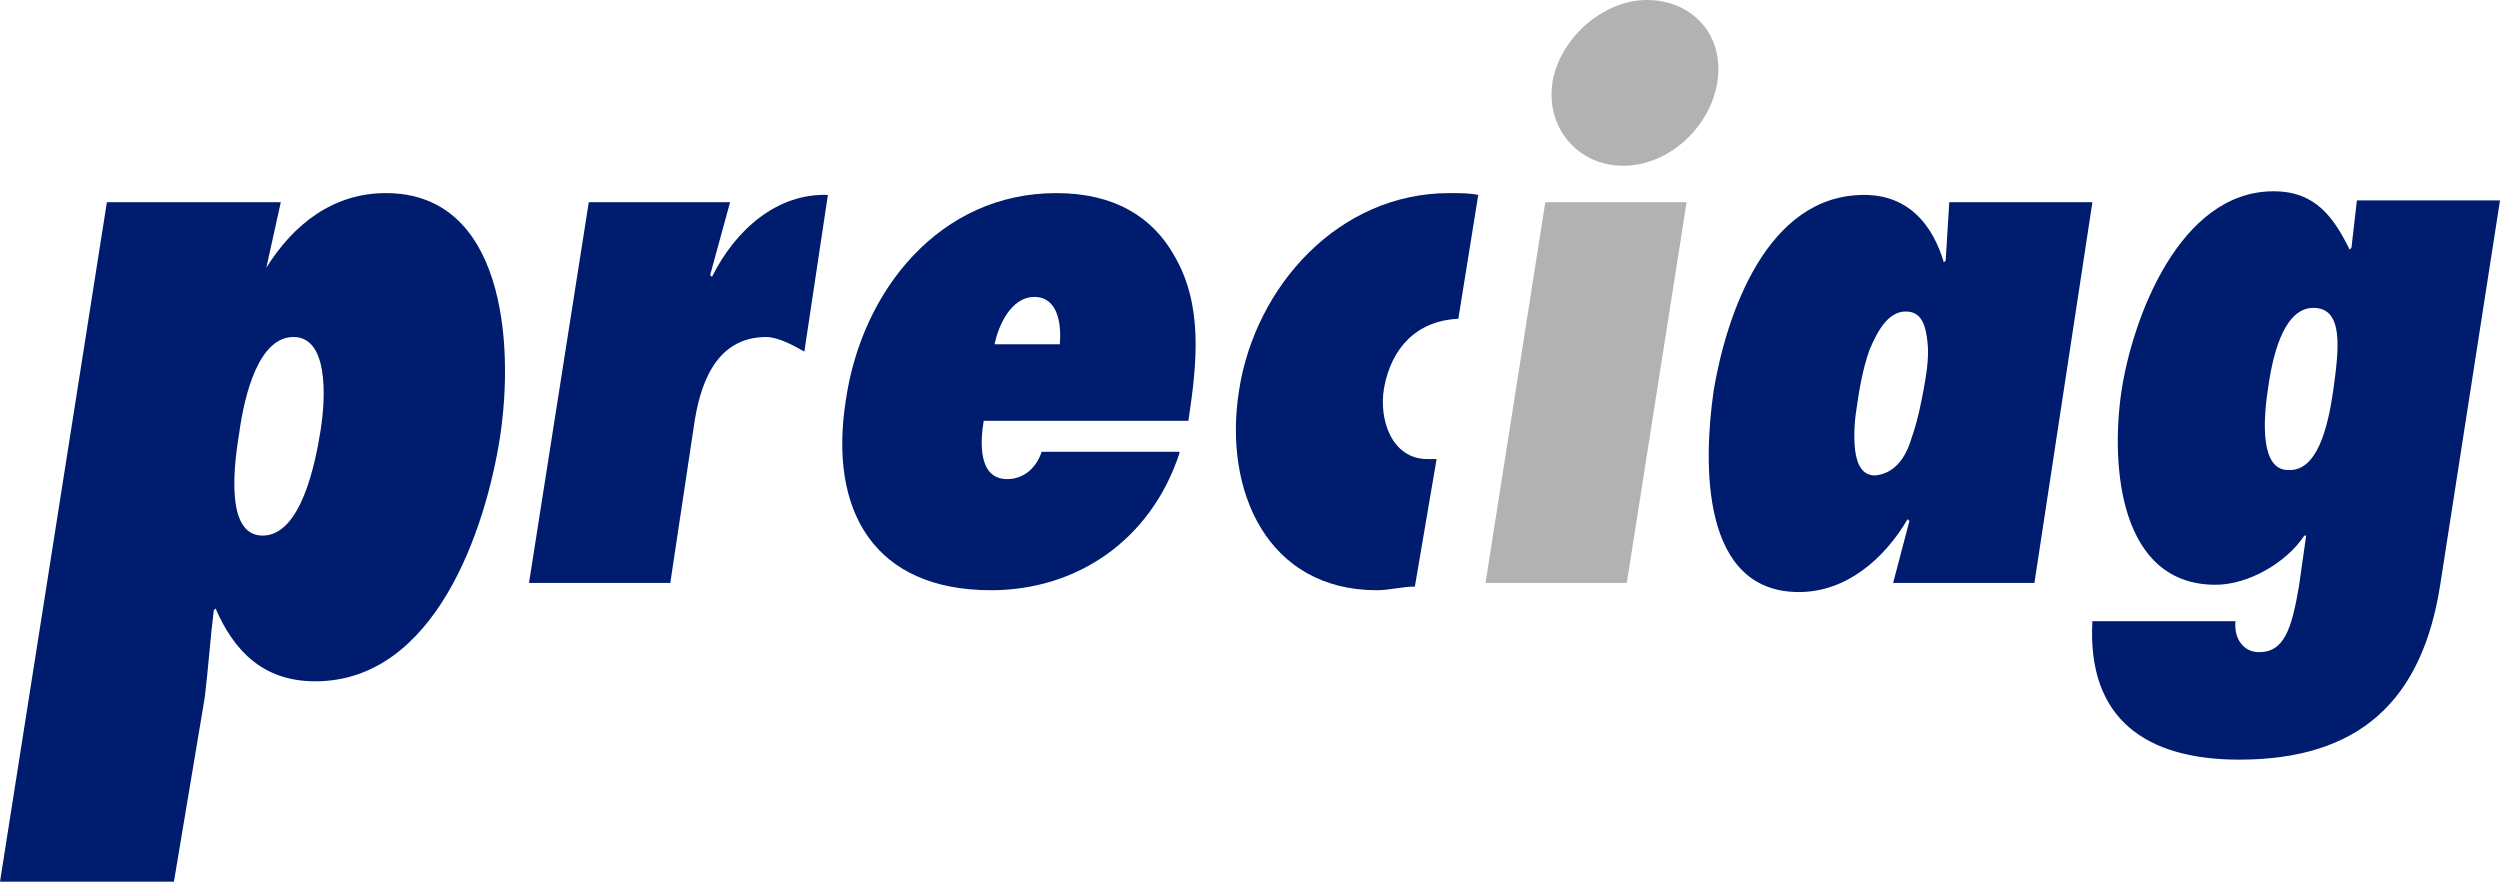
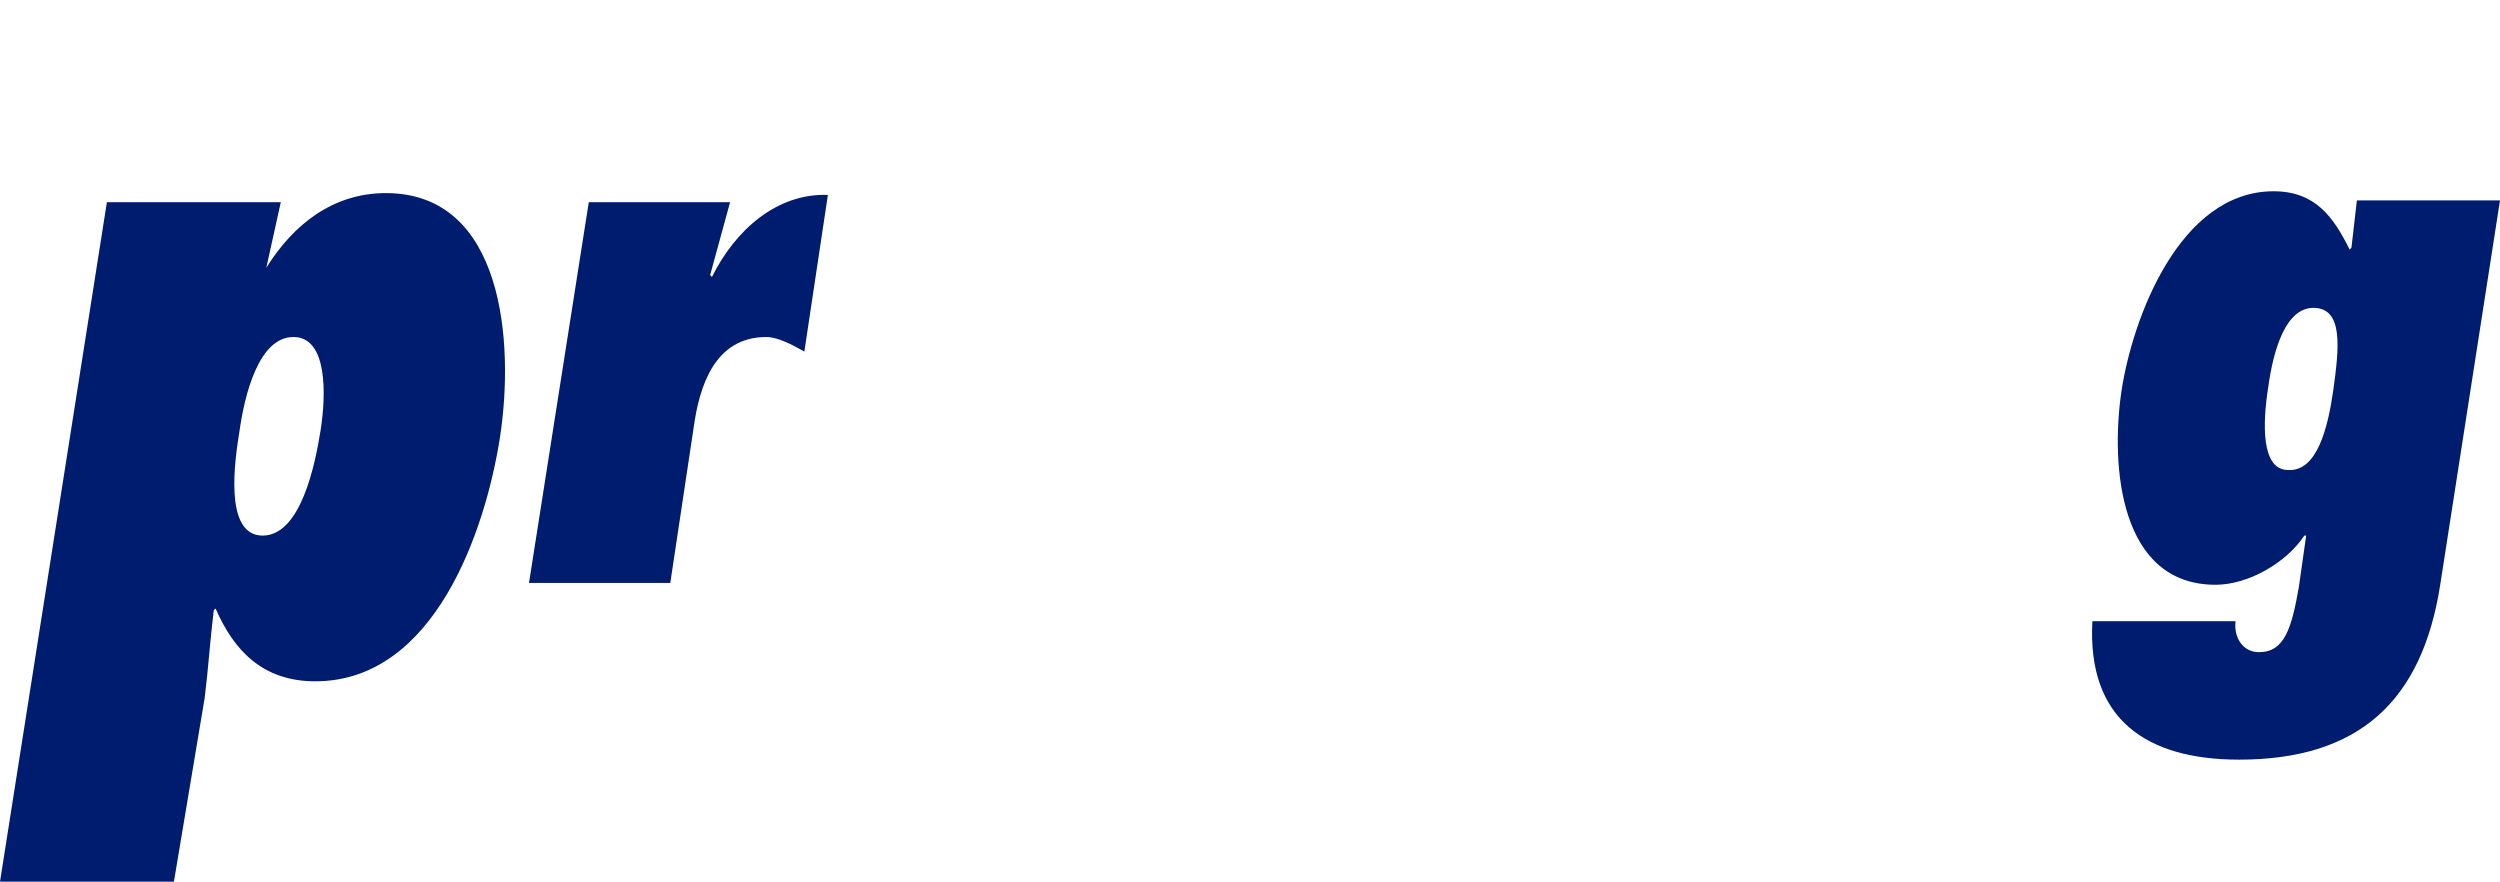
<svg xmlns="http://www.w3.org/2000/svg" width="224" height="79" viewBox="0 0 224 79" fill="none">
  <path d="M28.73 38.521C29.217 35.419 29.38 30.196 26.296 30.196C23.212 30.196 21.913 35.256 21.426 38.847C20.777 42.764 20.452 47.988 23.536 47.988C26.945 47.988 28.244 41.622 28.73 38.521ZM23.861 23.994C26.296 20.076 29.867 17.302 34.574 17.302C45.125 17.302 46.099 30.686 44.8 39.173C43.501 47.498 38.956 61.045 28.244 61.045C23.536 61.045 20.939 58.271 19.316 54.517L19.154 54.68C18.829 57.291 18.667 59.903 18.342 62.514L15.583 79H0L9.577 18.118H25.159L23.861 23.994Z" fill="#001C6F" />
  <path d="M72.07 31.502C70.934 30.849 69.635 30.196 68.661 30.196C63.954 30.196 62.655 34.767 62.169 38.194L60.058 52.231H47.398L52.754 18.118H65.415L63.629 24.647L63.792 24.81C65.902 20.566 69.635 17.302 74.18 17.465L72.07 31.502Z" fill="#001C6F" />
-   <path d="M94.957 30.849C95.119 29.054 94.794 26.605 92.684 26.605C90.574 26.605 89.438 29.217 89.113 30.849H94.957ZM105.67 40.642C103.073 48.477 96.418 52.884 88.789 52.884C78.4 52.884 74.18 45.866 75.803 35.746C77.264 25.953 84.244 17.302 94.632 17.302C99.826 17.302 103.235 19.424 105.183 22.851C107.78 27.258 107.293 32.318 106.481 37.705H88.139C87.815 39.663 87.652 42.928 90.249 42.928C91.71 42.928 92.847 41.948 93.334 40.479H105.67V40.642Z" fill="#001C6F" />
-   <path d="M126.771 52.558C125.635 52.558 124.498 52.884 123.362 52.884C113.623 52.884 109.565 44.07 111.026 34.93C112.487 25.626 119.954 17.302 129.855 17.302C130.829 17.302 131.64 17.302 132.452 17.465L130.667 28.564C126.933 28.727 124.661 31.176 124.011 34.767C123.525 37.541 124.661 41.132 127.907 41.132H128.719L126.771 52.558Z" fill="#001C6F" />
-   <path d="M139.107 7.345C139.757 3.428 143.652 0 147.548 0C151.606 0 154.528 3.101 153.878 7.345C153.229 11.426 149.496 14.853 145.438 14.853C141.38 14.853 138.458 11.426 139.107 7.345ZM133.102 52.231L138.458 18.118H151.119L145.762 52.231H133.102Z" fill="#B2B2B2" />
-   <path d="M171.247 39.337C171.896 37.541 172.221 35.583 172.383 34.767C172.545 33.787 172.87 32.155 172.708 30.686C172.545 29.217 172.221 27.911 170.76 27.911C169.299 27.911 168.325 29.38 167.513 31.339C166.864 33.134 166.539 35.256 166.377 36.399C166.215 37.378 166.053 38.847 166.215 40.316C166.377 41.622 166.864 42.601 168 42.601C169.786 42.438 170.76 40.969 171.247 39.337ZM182.284 52.231H169.624L171.084 46.682L170.922 46.519C168.812 50.109 165.403 53.048 161.183 53.048C152.418 53.048 152.58 41.622 153.554 34.93C154.69 28.238 158.261 17.465 167.026 17.465C171.084 17.465 173.195 20.24 174.168 23.504L174.331 23.341L174.655 18.118H187.479L182.284 52.231Z" fill="#001C6F" />
  <path d="M209.067 34.93C209.554 31.339 210.041 27.585 207.281 27.585C204.847 27.585 203.71 31.176 203.223 34.767C202.736 37.868 202.574 42.112 205.009 42.112C207.606 42.275 208.58 38.357 209.067 34.93ZM218.644 52.395C217.02 62.841 211.339 68.064 200.626 68.064C192.348 68.064 186.991 64.473 187.478 55.659H200.302C200.139 57.128 200.951 58.434 202.412 58.434C204.684 58.434 205.333 56.312 205.983 52.558L206.632 47.988H206.47C204.847 50.436 201.438 52.395 198.516 52.395C189.913 52.395 189.102 41.785 190.076 35.093C191.049 28.564 195.27 17.138 203.71 17.138C207.444 17.138 209.067 19.424 210.528 22.362L210.69 22.198L211.177 17.954H224L218.644 52.395Z" fill="#001C6F" />
</svg>